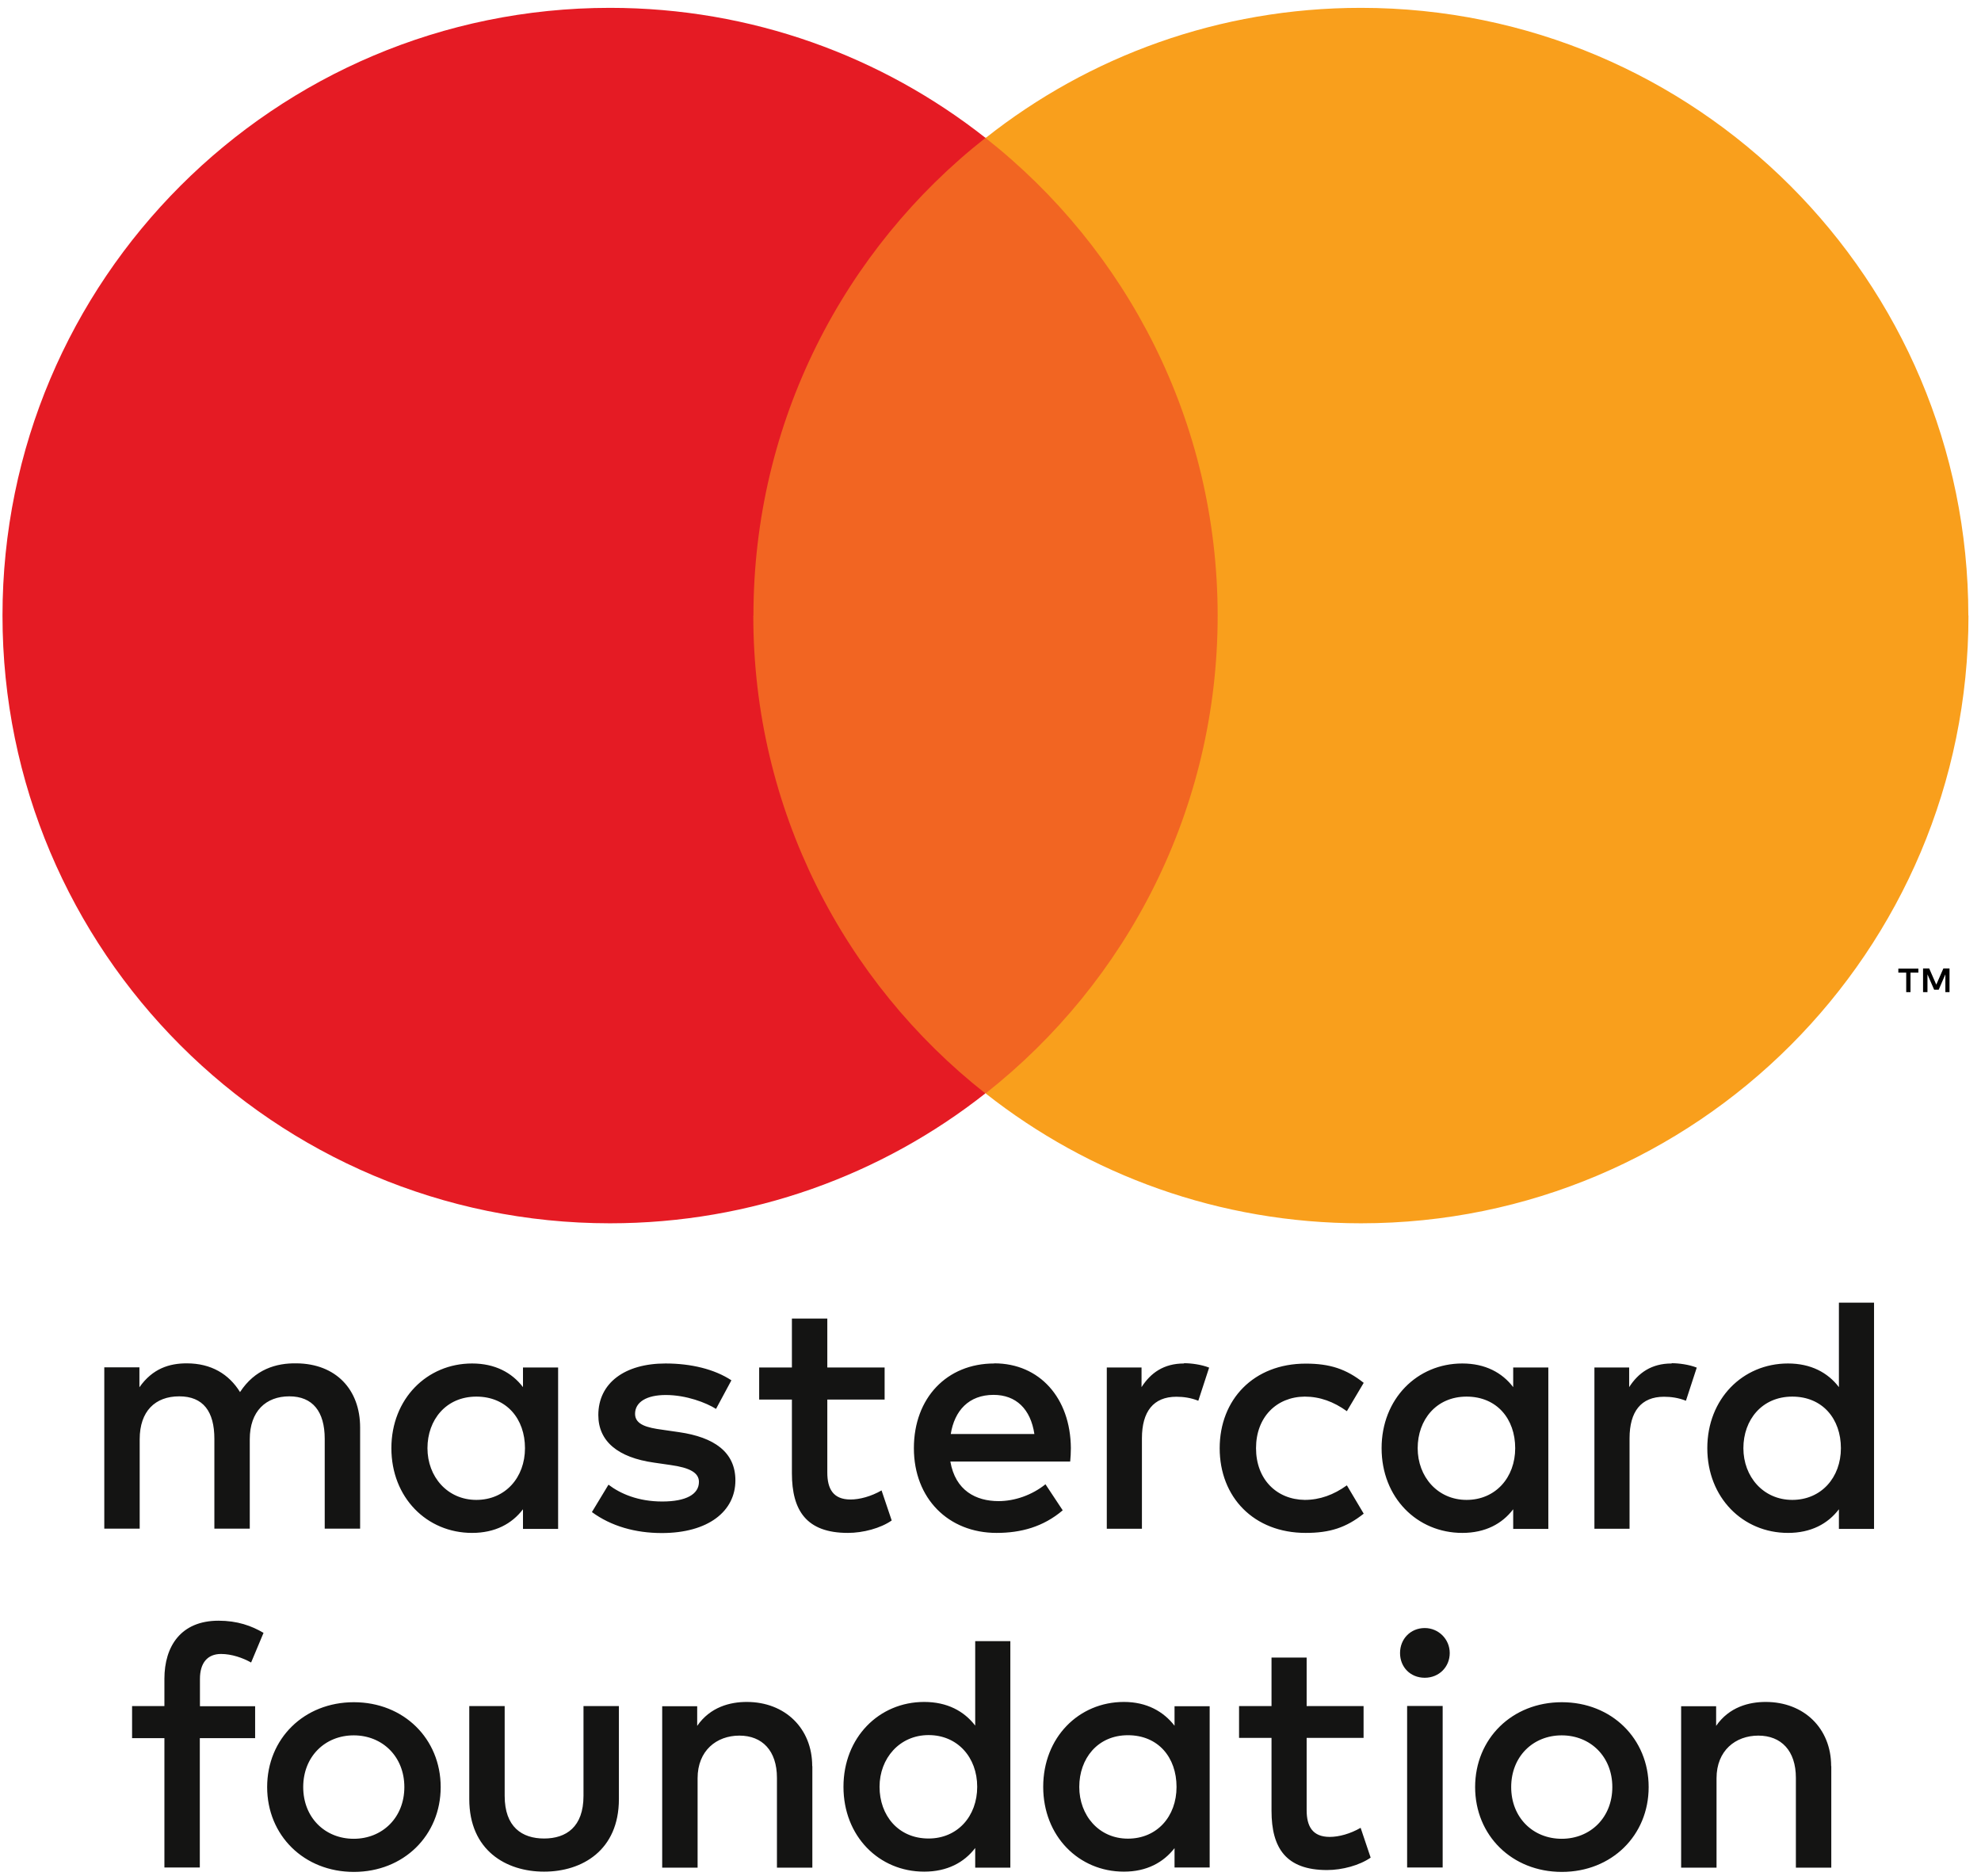
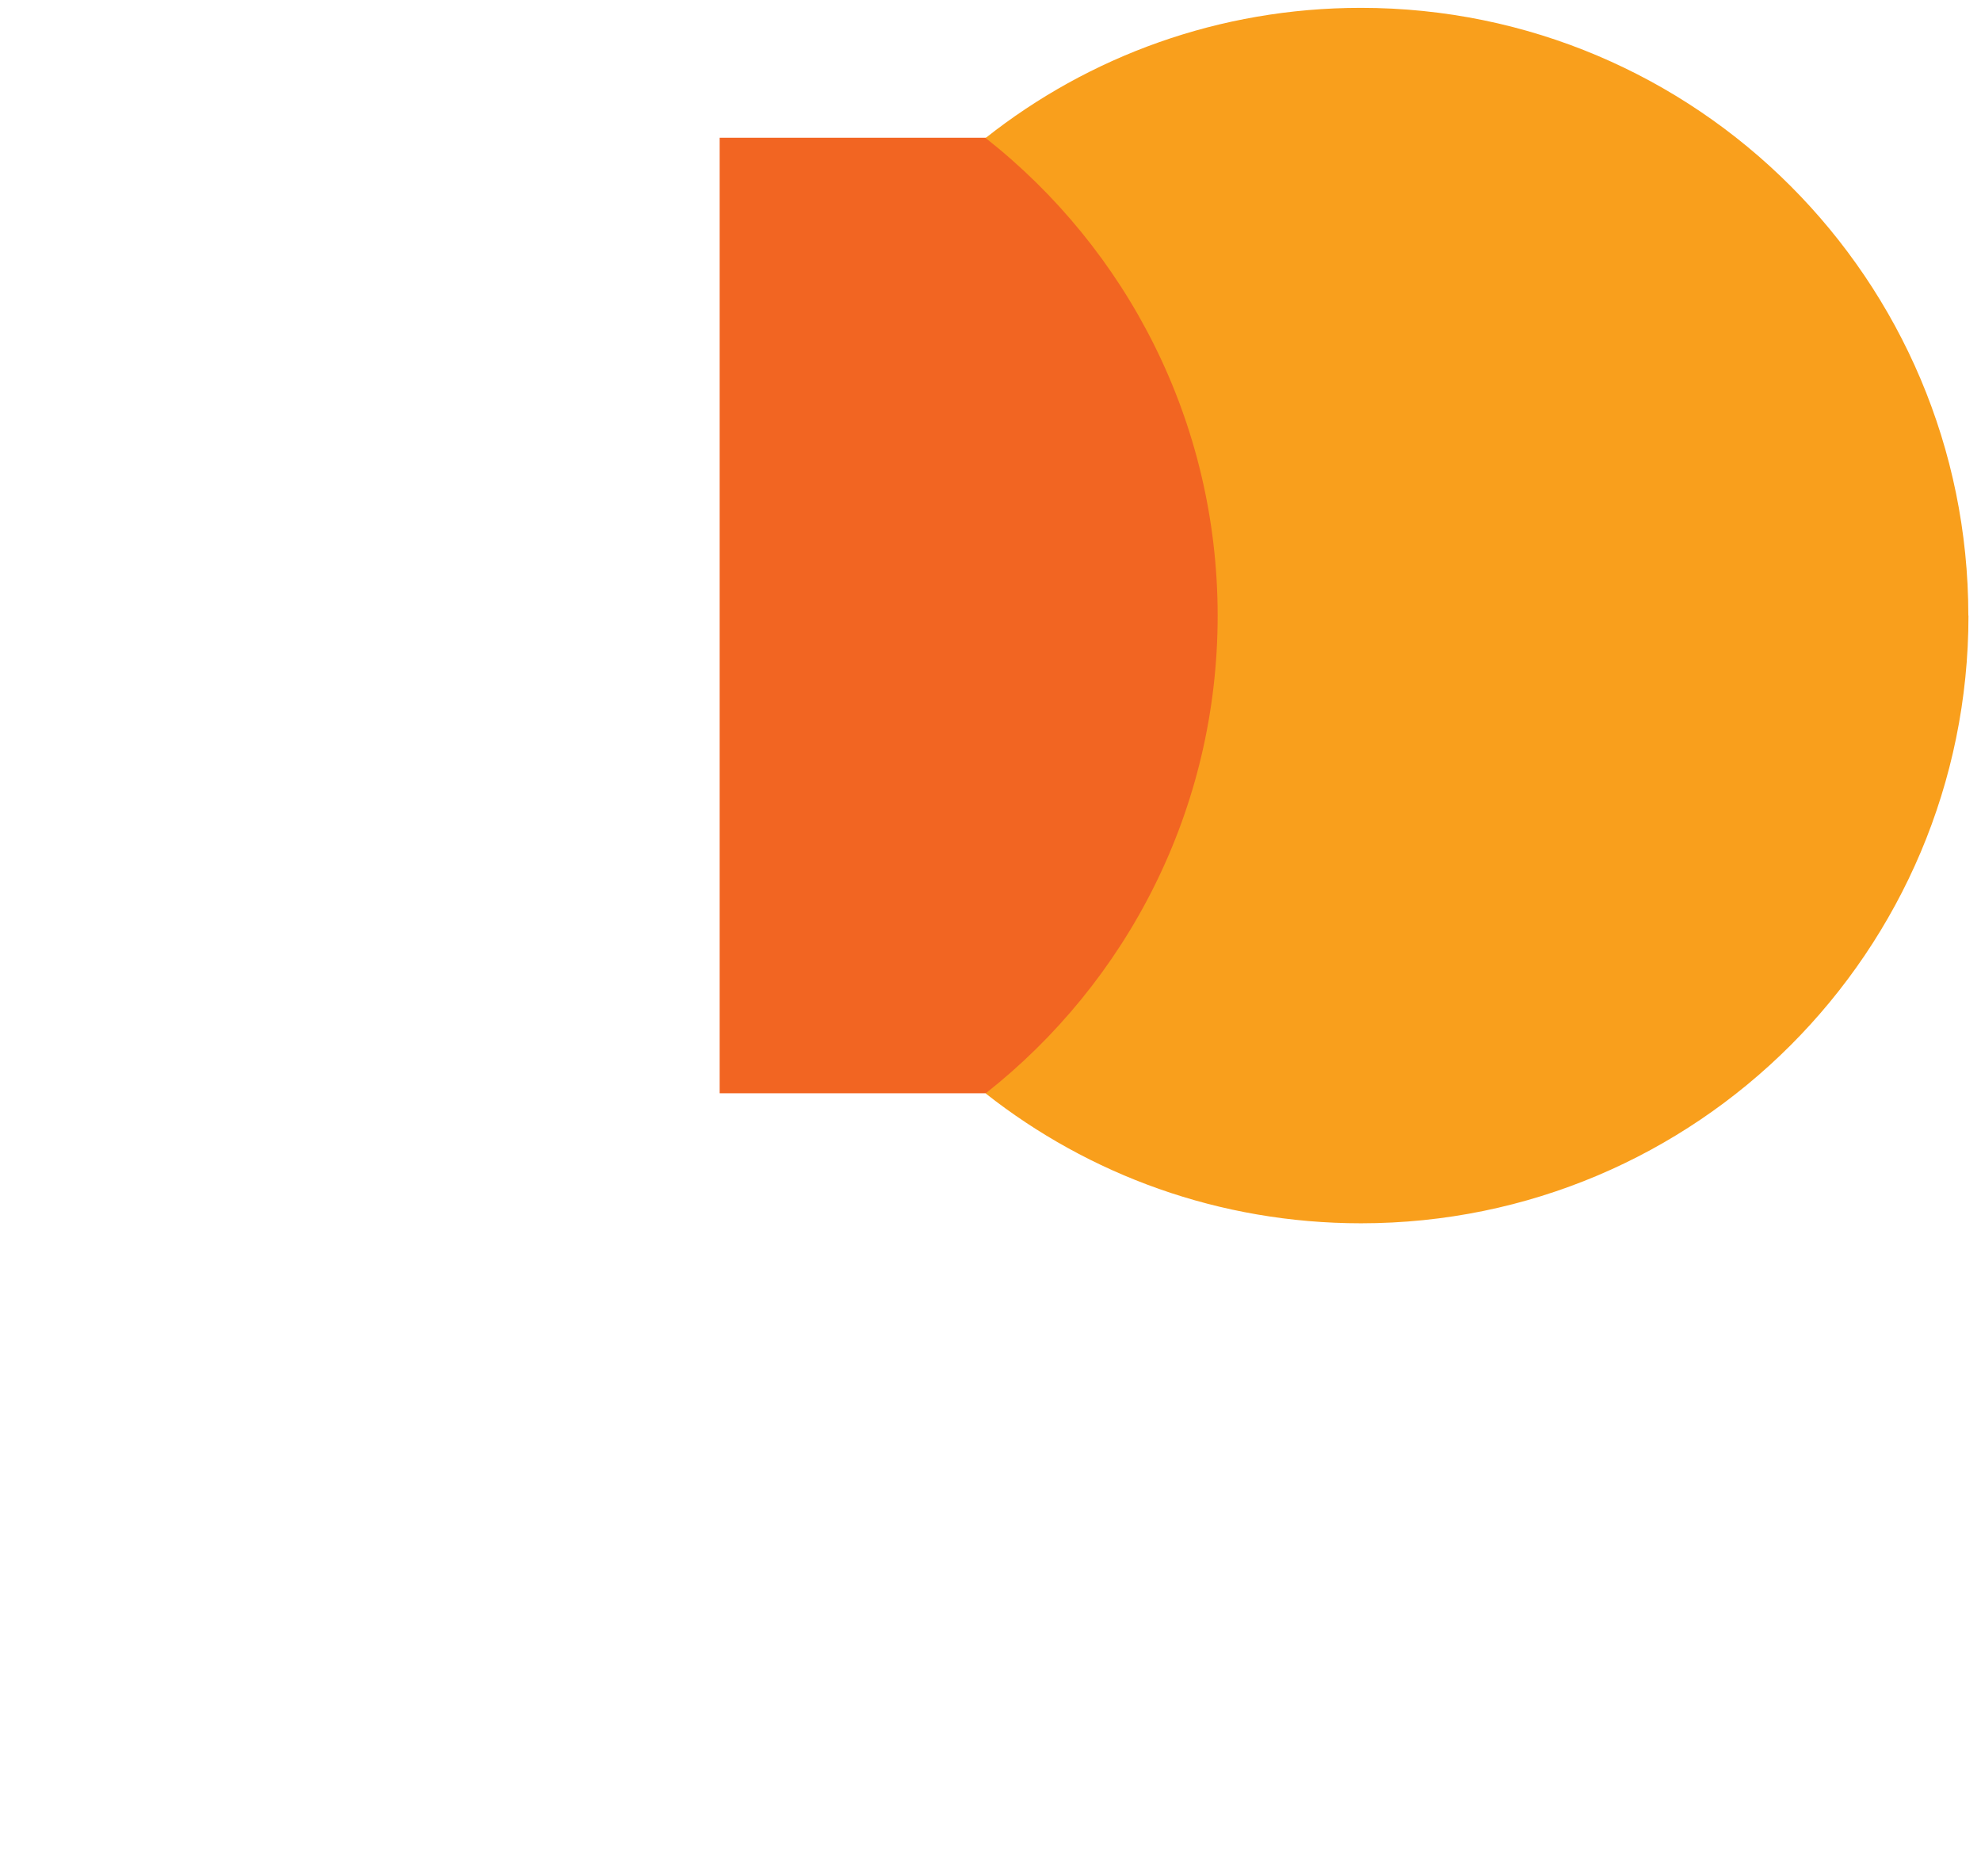
<svg xmlns="http://www.w3.org/2000/svg" width="132" height="125" viewBox="0 0 132 125" fill="none">
  <g id="Group">
-     <path id="Vector" d="M23.996 101.845V95.098C23.996 92.561 22.376 90.851 19.768 90.825C18.397 90.798 16.982 91.225 15.994 92.739C15.255 91.546 14.08 90.825 12.442 90.825C11.293 90.825 10.172 91.163 9.29 92.418V91.092H6.949V101.836H9.308V95.881C9.308 94.012 10.341 93.023 11.943 93.023C13.546 93.023 14.284 94.038 14.284 95.854V101.836H16.643V95.881C16.643 94.012 17.721 93.023 19.278 93.023C20.836 93.023 21.637 94.038 21.637 95.854V101.836H23.996V101.845ZM58.945 91.101H55.126V87.843H52.767V91.101H50.586V93.237H52.767V98.142C52.767 100.635 53.738 102.121 56.497 102.121C57.512 102.121 58.678 101.81 59.417 101.293L58.741 99.29C58.046 99.691 57.281 99.896 56.675 99.896C55.509 99.896 55.126 99.175 55.126 98.097V93.237H58.945V91.101ZM78.894 90.834C77.541 90.834 76.669 91.466 76.064 92.409V91.101H73.749V101.845H76.09V95.819C76.09 94.038 76.856 93.05 78.387 93.05C78.859 93.05 79.357 93.121 79.847 93.317L80.568 91.109C80.052 90.905 79.375 90.816 78.903 90.816L78.894 90.834ZM48.735 91.955C47.613 91.216 46.055 90.834 44.346 90.834C41.622 90.834 39.868 92.142 39.868 94.27C39.868 96.023 41.177 97.1 43.581 97.439L44.684 97.599C45.966 97.777 46.572 98.115 46.572 98.721C46.572 99.549 45.717 100.029 44.124 100.029C42.53 100.029 41.337 99.513 40.545 98.908L39.441 100.733C40.723 101.676 42.343 102.13 44.097 102.13C47.204 102.13 49.002 100.67 49.002 98.623C49.002 96.736 47.587 95.747 45.245 95.409L44.141 95.249C43.127 95.115 42.316 94.911 42.316 94.19C42.316 93.406 43.082 92.934 44.364 92.934C45.735 92.934 47.061 93.451 47.711 93.86L48.726 91.973L48.735 91.955ZM111.386 90.834C110.033 90.834 109.161 91.466 108.556 92.409V91.101H106.241V101.845H108.582V95.819C108.582 94.038 109.348 93.05 110.879 93.05C111.351 93.05 111.849 93.121 112.339 93.317L113.06 91.109C112.544 90.905 111.867 90.816 111.395 90.816L111.386 90.834ZM16.991 115.795H13.314V124.412H10.955V115.795H8.801V113.658H10.955V111.842C10.955 109.688 12.041 107.97 14.56 107.97C15.816 107.97 16.759 108.308 17.56 108.78L16.732 110.756C16.18 110.444 15.433 110.186 14.729 110.186C13.822 110.186 13.323 110.783 13.323 111.851V113.667H17V115.803L16.991 115.795ZM29.364 119.053C29.364 115.83 26.898 113.4 23.578 113.4C20.258 113.4 17.801 115.83 17.801 119.053C17.801 122.275 20.258 124.705 23.578 124.705C26.898 124.705 29.364 122.275 29.364 119.053ZM20.204 119.053C20.204 117.023 21.655 115.608 23.569 115.608C25.483 115.608 26.943 117.023 26.943 119.053C26.943 121.082 25.483 122.498 23.569 122.498C21.655 122.498 20.204 121.082 20.204 119.053ZM41.239 113.658H38.88V119.64C38.88 121.714 37.723 122.48 36.254 122.48C34.785 122.48 33.628 121.714 33.628 119.64V113.658H31.269V119.854C31.269 123.272 33.726 124.688 36.254 124.688C38.782 124.688 41.239 123.272 41.239 119.854V113.658ZM54.12 117.655C54.12 115.145 52.313 113.382 49.758 113.382C48.655 113.382 47.328 113.712 46.456 114.976V113.667H44.124V124.42H46.483V118.465C46.483 116.622 47.747 115.625 49.269 115.625C50.791 115.625 51.77 116.631 51.77 118.438V124.42H54.129V117.664M80.604 113.667H78.263V114.967C77.524 114.014 76.411 113.382 74.889 113.382C71.88 113.382 69.512 115.75 69.512 119.035C69.512 122.32 71.88 124.688 74.889 124.688C76.411 124.688 77.524 124.073 78.263 123.121V124.412H80.604V113.658V113.667ZM71.915 119.044C71.915 117.157 73.135 115.599 75.156 115.599C77.176 115.599 78.396 117.076 78.396 119.044C78.396 121.011 77.096 122.489 75.156 122.489C73.215 122.489 71.915 120.931 71.915 119.044ZM109.855 119.053C109.855 115.83 107.39 113.4 104.069 113.4C100.749 113.4 98.292 115.83 98.292 119.053C98.292 122.275 100.749 124.705 104.069 124.705C107.39 124.705 109.855 122.275 109.855 119.053ZM100.695 119.053C100.695 117.023 102.146 115.608 104.06 115.608C105.974 115.608 107.434 117.023 107.434 119.053C107.434 121.082 105.974 122.498 104.06 122.498C102.146 122.498 100.695 121.082 100.695 119.053ZM122.015 117.655C122.015 115.145 120.208 113.382 117.653 113.382C116.55 113.382 115.223 113.712 114.351 114.976V113.667H112.019V124.42H114.378V118.465C114.378 116.622 115.642 115.625 117.164 115.625C118.686 115.625 119.665 116.631 119.665 118.438V124.42H122.024V117.664M90.859 113.658H87.066V110.427H84.725V113.658H82.562V115.777H84.725V120.637C84.725 123.112 85.687 124.581 88.428 124.581C89.434 124.581 90.592 124.269 91.331 123.753L90.663 121.768C89.969 122.168 89.212 122.373 88.606 122.373C87.449 122.373 87.066 121.661 87.066 120.593V115.777H90.859V113.658ZM67.322 109.341V124.42H64.981V123.112C64.242 124.082 63.111 124.688 61.58 124.688C58.562 124.688 56.203 122.32 56.203 119.035C56.203 115.75 58.571 113.382 61.58 113.382C63.111 113.382 64.233 113.987 64.981 114.958V109.332H67.322V109.341ZM61.874 122.48C63.806 122.48 65.114 120.993 65.114 119.035C65.114 117.076 63.806 115.59 61.874 115.59C59.942 115.59 58.607 117.139 58.607 119.035C58.607 120.931 59.844 122.48 61.874 122.48ZM96.129 113.649H93.761V124.412H96.129V113.649ZM94.936 108.459C93.992 108.459 93.289 109.18 93.289 110.124C93.289 111.068 93.983 111.771 94.936 111.771C95.888 111.771 96.6 111.05 96.6 110.124C96.6 109.198 95.853 108.459 94.936 108.459ZM81.271 96.477C81.271 99.736 83.541 102.121 87.004 102.121C88.624 102.121 89.701 101.765 90.868 100.839L89.746 98.952C88.865 99.584 87.948 99.922 86.933 99.922C85.064 99.896 83.693 98.552 83.693 96.477C83.693 94.403 85.064 93.059 86.933 93.041C87.948 93.041 88.865 93.379 89.746 94.012L90.868 92.124C89.701 91.199 88.615 90.843 87.004 90.843C83.541 90.843 81.271 93.228 81.271 96.486V96.477ZM103.17 96.477V91.101H100.829V92.409C100.09 91.439 98.959 90.834 97.437 90.834C94.428 90.834 92.06 93.193 92.06 96.477C92.06 99.762 94.419 102.121 97.437 102.121C98.968 102.121 100.09 101.516 100.829 100.546V101.854H103.17V96.477ZM94.464 96.477C94.464 94.59 95.701 93.041 97.722 93.041C99.743 93.041 100.962 94.528 100.962 96.477C100.962 98.427 99.654 99.922 97.722 99.922C95.79 99.922 94.464 98.374 94.464 96.477ZM66.245 90.834C63.094 90.834 60.895 93.13 60.895 96.477C60.895 99.825 63.191 102.121 66.405 102.121C68.025 102.121 69.512 101.721 70.812 100.617L69.663 98.881C68.764 99.602 67.616 100.003 66.539 100.003C65.034 100.003 63.663 99.308 63.325 97.368H71.31C71.337 97.074 71.355 96.78 71.355 96.469C71.328 93.121 69.263 90.825 66.254 90.825L66.245 90.834ZM66.2 92.925C67.705 92.925 68.675 93.869 68.924 95.534H63.352C63.601 93.985 64.545 92.925 66.209 92.925H66.2ZM124.873 96.477V86.783H122.532V92.409C121.793 91.439 120.662 90.834 119.14 90.834C116.122 90.834 113.763 93.193 113.763 96.477C113.763 99.762 116.122 102.121 119.14 102.121C120.671 102.121 121.793 101.516 122.532 100.546V101.854H124.873V96.477ZM116.167 96.477C116.167 94.59 117.404 93.041 119.425 93.041C121.446 93.041 122.665 94.528 122.665 96.477C122.665 98.427 121.357 99.922 119.425 99.922C117.493 99.922 116.167 98.374 116.167 96.477ZM37.189 96.477V91.101H34.848V92.409C34.109 91.439 32.978 90.834 31.456 90.834C28.447 90.834 26.079 93.193 26.079 96.477C26.079 99.762 28.438 102.121 31.456 102.121C32.987 102.121 34.109 101.516 34.848 100.546V101.854H37.189V96.477ZM28.483 96.477C28.483 94.59 29.72 93.041 31.741 93.041C33.762 93.041 34.981 94.528 34.981 96.477C34.981 98.427 33.673 99.922 31.741 99.922C29.809 99.922 28.483 98.374 28.483 96.477Z" fill="#141413" />
    <g id="Group_2">
      <path id="Vector_2" d="M83.372 9.176H47.951V72.833H83.372V9.176Z" fill="#F26522" />
-       <path id="Vector_3" d="M50.204 41.009C50.204 28.092 56.248 16.591 65.666 9.185C58.776 3.755 50.088 0.523 40.643 0.523C18.29 0.523 0.166 18.648 0.166 41.009C0.166 63.371 18.29 81.495 40.643 81.495C50.088 81.495 58.776 78.264 65.657 72.842C56.239 65.427 50.195 53.926 50.195 41.018L50.204 41.009Z" fill="#E51B24" />
-       <path id="Vector_4" d="M127.302 66.094V64.795H127.827V64.528H126.492V64.795H127.017V66.094H127.302ZM129.902 66.094V64.519H129.492L129.02 65.596L128.549 64.519H128.139V66.094H128.433V64.91L128.878 65.934H129.181L129.626 64.91V66.094H129.919H129.902Z" fill="black" />
      <path id="Vector_5" d="M131.165 41.009C131.165 63.371 113.041 81.495 90.688 81.495C81.243 81.495 72.555 78.264 65.674 72.842C75.092 65.427 81.136 53.926 81.136 41.018C81.136 28.11 75.092 16.6 65.674 9.194C72.546 3.755 81.234 0.523 90.679 0.523C113.032 0.523 131.156 18.648 131.156 41.009H131.165Z" fill="#F99F1C" />
    </g>
  </g>
</svg>